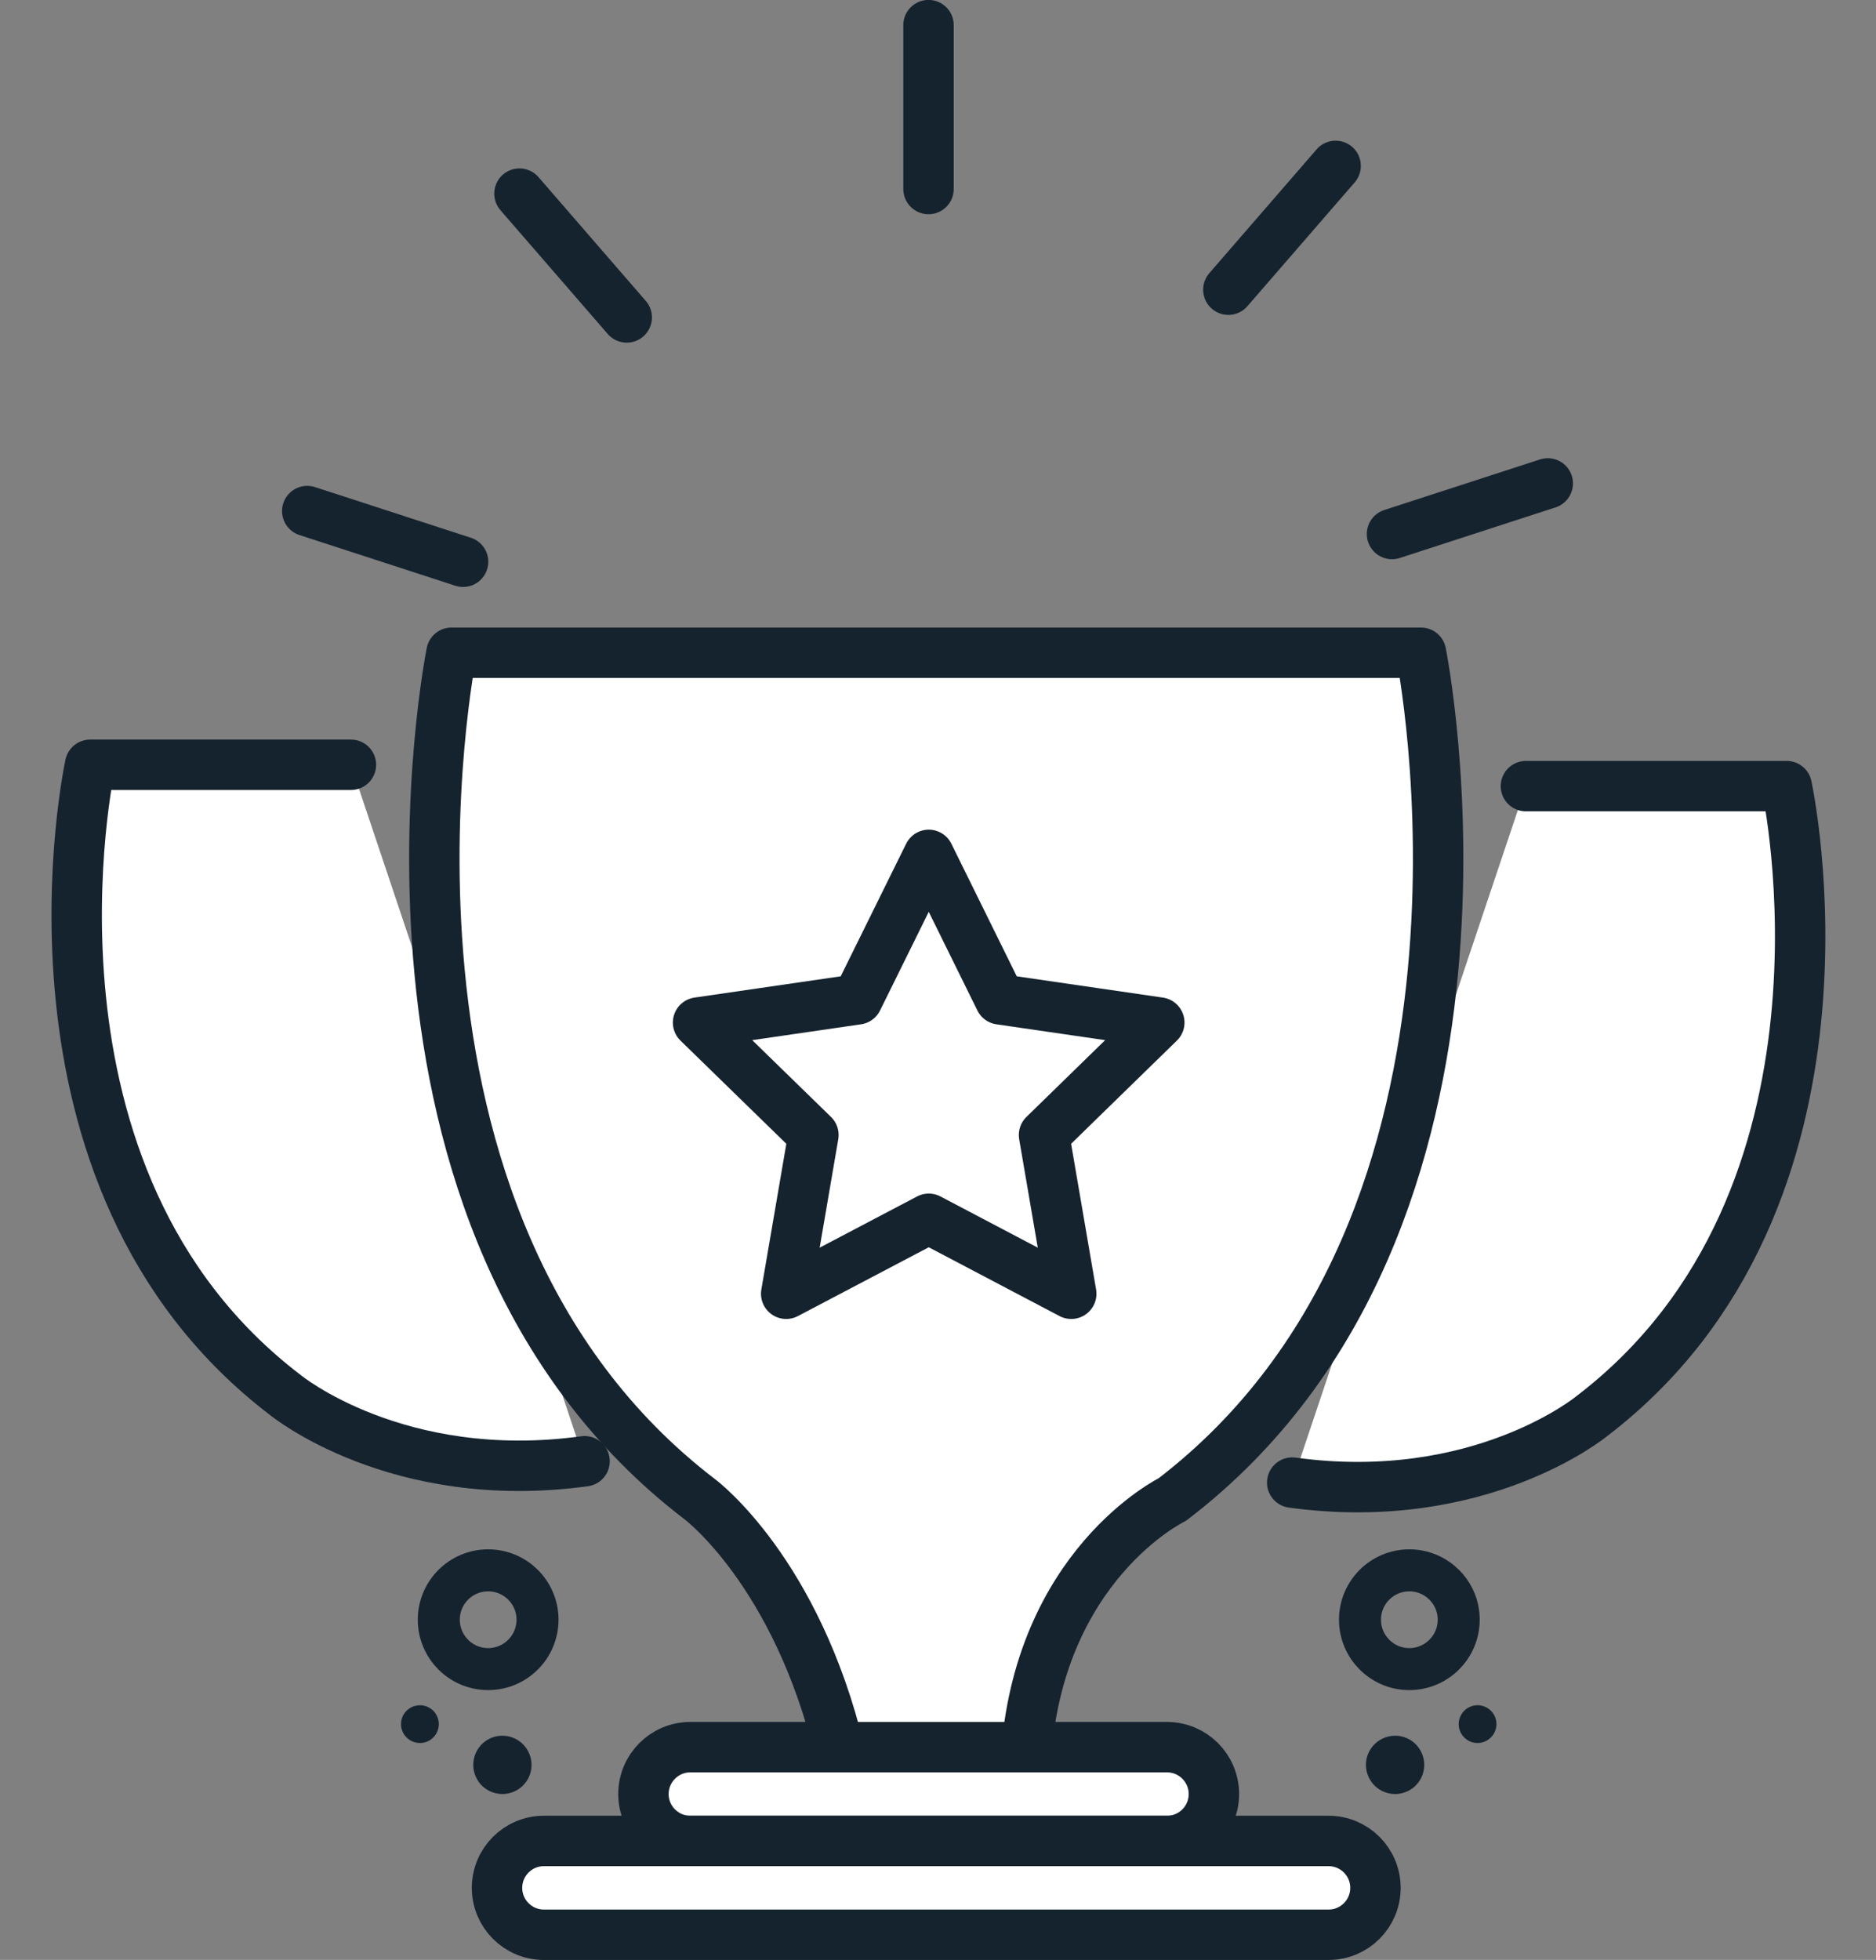
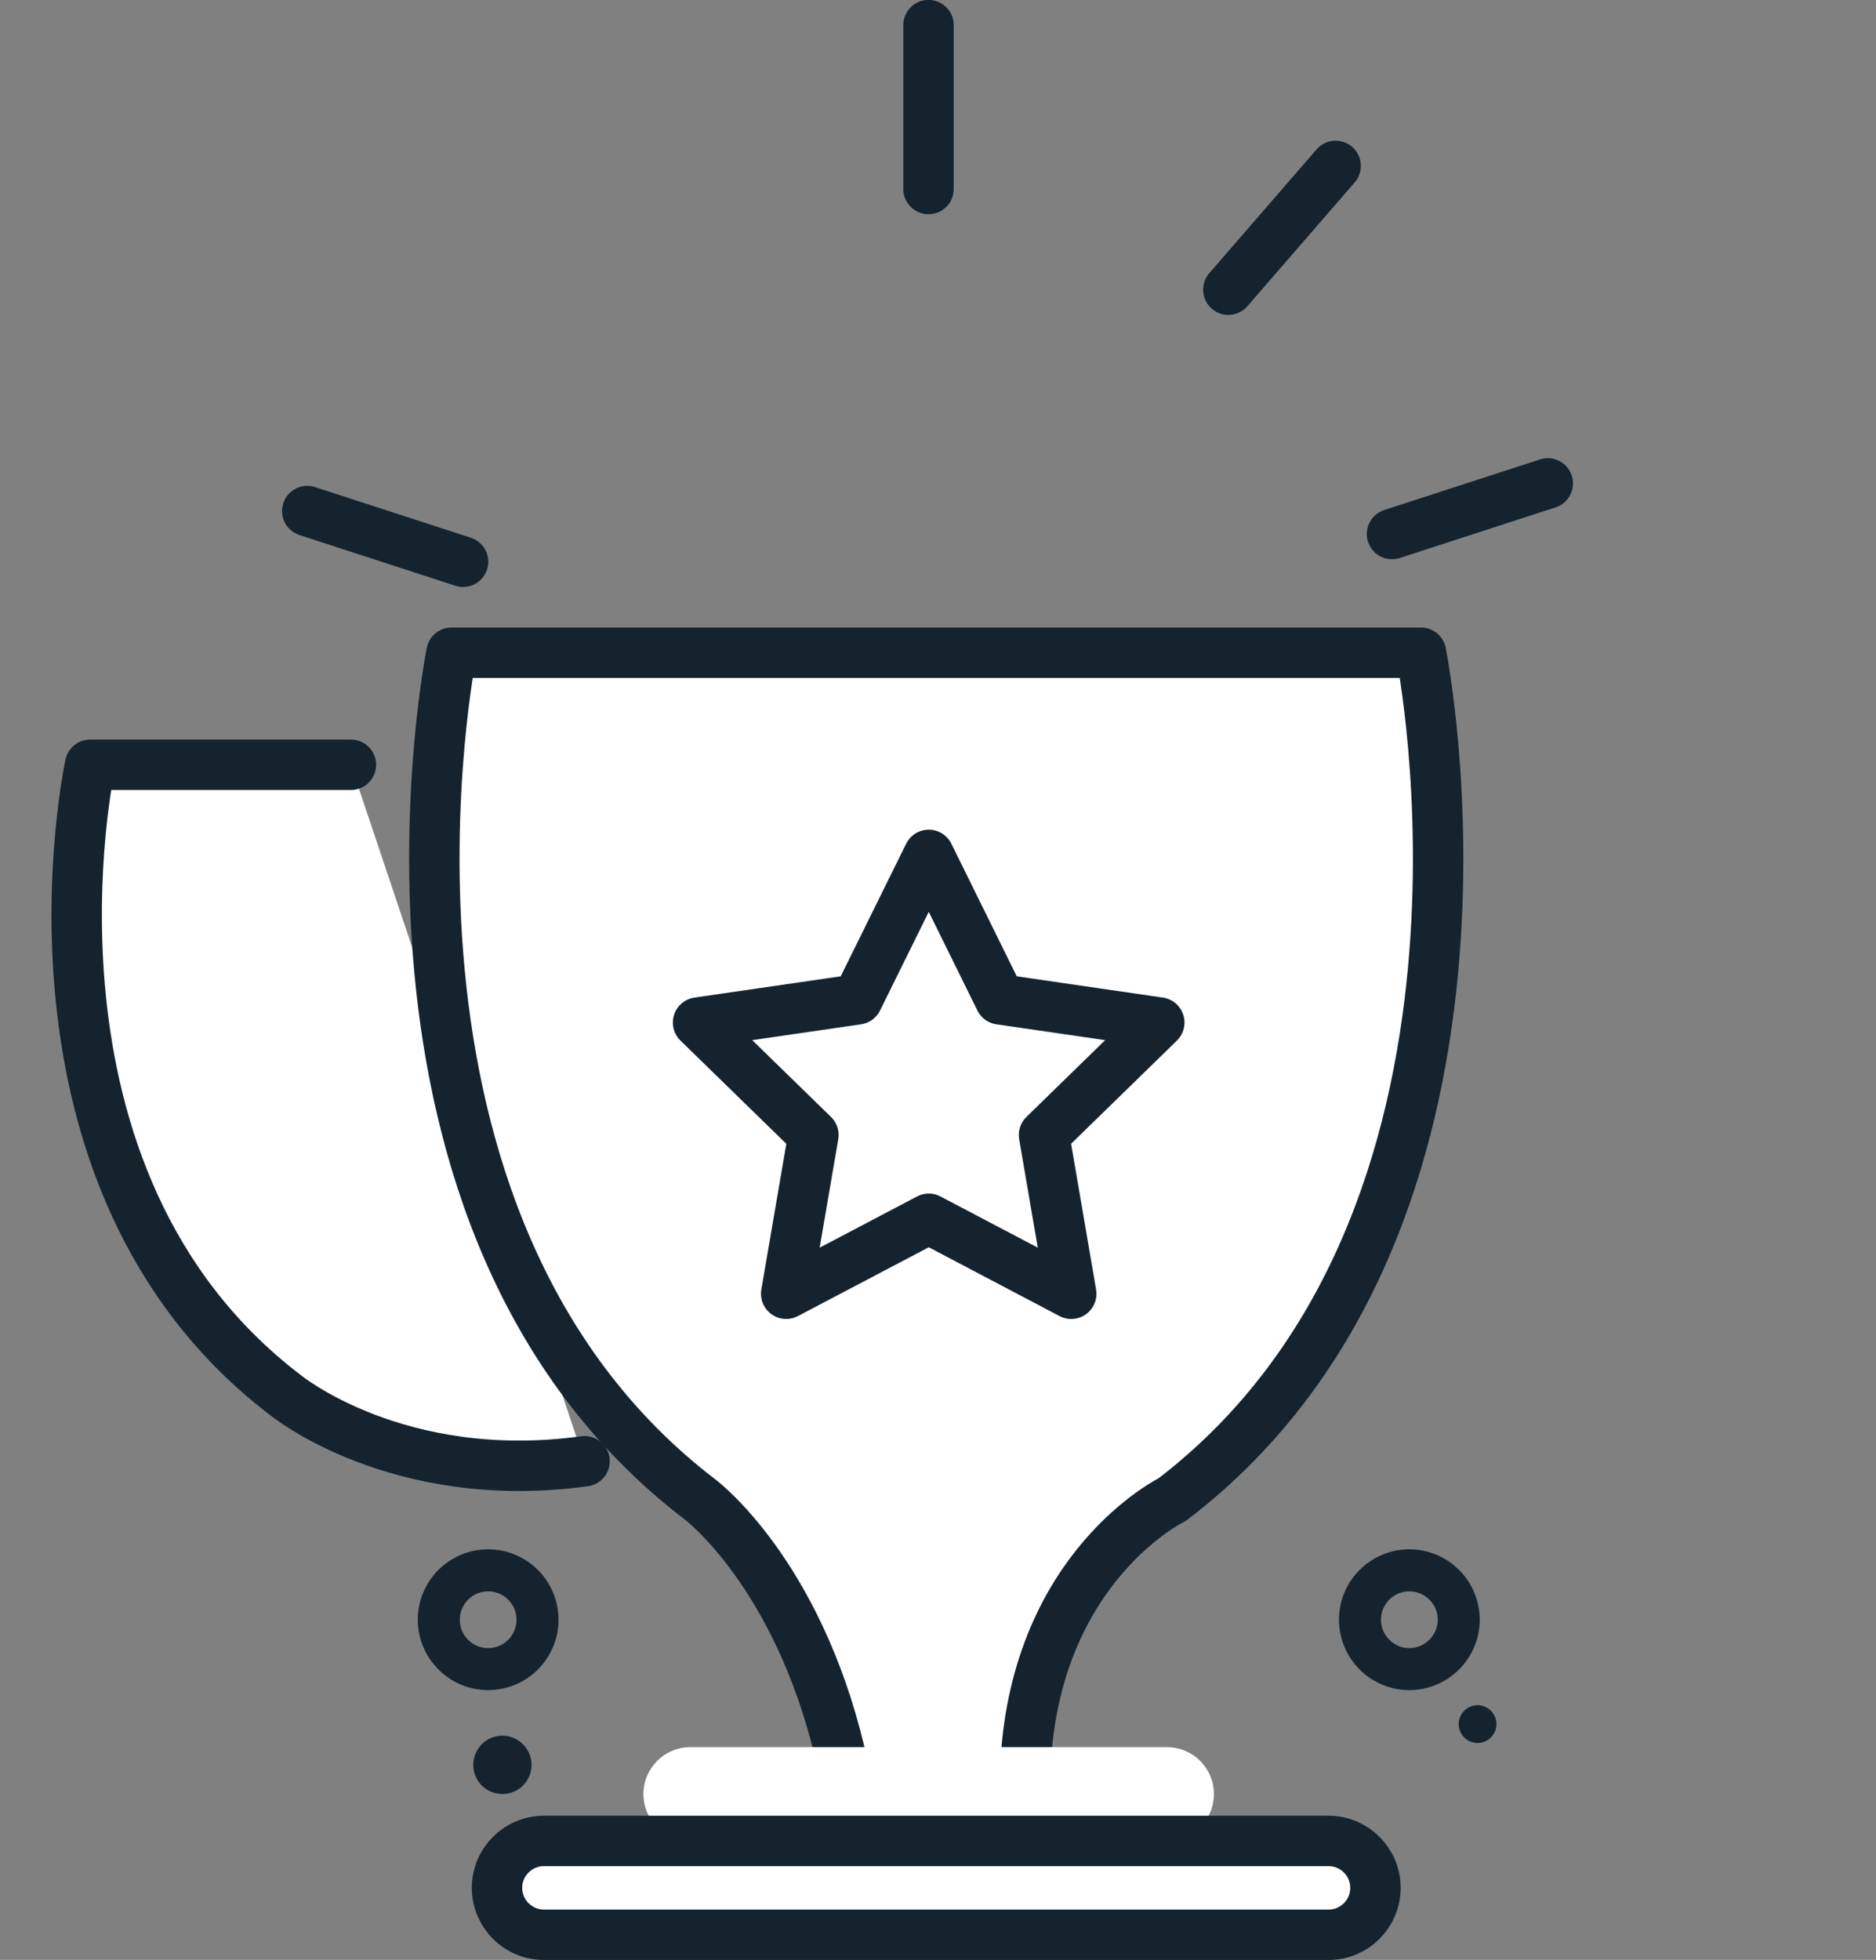
<svg xmlns="http://www.w3.org/2000/svg" height="233.2" preserveAspectRatio="xMidYMid meet" version="1.1" viewBox="100.9 96.0 223.3 233.2" width="223.3" zoomAndPan="magnify">
  <rect x="100.9" y="96.0" width="223.3" height="233.2" fill="#808080" stroke="none" />
  <g id="surface1">
    <g id="change1_1">
      <path d="m1426.7 2382h-310.4s-107-491 232.1-749.7c0 0 133-109.6 356.4-79" fill="#fff" stroke="#15232e" stroke-linecap="round" stroke-linejoin="round" stroke-miterlimit="10" stroke-width="60" transform="matrix(.1 0 0 -.1 0 425.2)" />
    </g>
    <g id="change1_2">
-       <path d="m2825.3 2356.6h310.4s107-491-232.1-749.7c0 0-133-109.6-356.5-79" fill="#fff" stroke="#15232e" stroke-linecap="round" stroke-linejoin="round" stroke-miterlimit="10" stroke-width="60" transform="matrix(.1 0 0 -.1 0 425.2)" />
-     </g>
+       </g>
    <g id="change1_3">
      <path d="m2008.7 1206.6c-51.4 215.2-166.2 301.1-166.2 301.1-432.5 330-296.1 1007.6-296.1 1007.6h1154s136.4-677.6-296.1-1007.6c0 0-160.5-78.1-174.4-311.1" fill="#fff" stroke="#15232e" stroke-linecap="round" stroke-linejoin="round" stroke-miterlimit="10" stroke-width="60" transform="matrix(.1 0 0 -.1 0 425.2)" />
    </g>
    <g id="change1_4">
      <path d="m245.39 309.47c0 3.08-2.5 5.58-5.58 5.58h-56.74c-3.08 0-5.58-2.5-5.58-5.58s2.5-5.58 5.58-5.58h56.74c3.08 0 5.58 2.5 5.58 5.58" fill="#fff" />
    </g>
-     <path d="m2453.9 1157.3c0-30.8-25-55.8-55.8-55.8h-567.4c-30.8 0-55.8 25-55.8 55.8s25 55.8 55.8 55.8h567.4c30.8 0 55.8-25 55.8-55.8zm0 0" fill="none" stroke="#15232e" stroke-linecap="round" stroke-linejoin="round" stroke-miterlimit="10" stroke-width="60" transform="matrix(.1 0 0 -.1 0 425.2)" />
    <g id="change1_5">
      <path d="m264.62 320.63c0 3.08-2.5 5.58-5.58 5.58h-93.4c-3.08 0-5.58-2.5-5.58-5.58s2.5-5.58 5.58-5.58h93.4c3.08 0 5.58 2.5 5.58 5.58" fill="#fff" />
    </g>
    <path d="m2646.2 1045.7c0-30.8-25-55.81-55.8-55.81h-934c-30.8 0-55.8 25.01-55.8 55.81s25 55.8 55.8 55.8h934c30.8 0 55.8-25 55.8-55.8zm0 0" fill="none" stroke="#15232e" stroke-linecap="round" stroke-linejoin="round" stroke-miterlimit="10" stroke-width="60" transform="matrix(.1 0 0 -.1 0 425.2)" />
    <path d="m2745.3 1364.8c0-32.5-26.4-58.8-58.8-58.8s-58.7 26.3-58.7 58.8c0 32.4 26.3 58.7 58.7 58.7s58.8-26.3 58.8-58.7zm0 0" fill="none" stroke="#15232e" stroke-linecap="round" stroke-linejoin="round" stroke-miterlimit="10" stroke-width="50" transform="matrix(.1 0 0 -.1 0 425.2)" />
    <g id="change2_1">
-       <path d="m270.09 307.49c-0.82 1.73-2.89 2.46-4.63 1.64-1.72-0.83-2.46-2.89-1.64-4.62 0.83-1.73 2.9-2.47 4.63-1.65 1.73 0.83 2.46 2.9 1.64 4.63" fill="#15232e" />
-     </g>
+       </g>
    <g id="change2_2">
      <path d="m278.8 302.11c-0.53 1.12-1.87 1.6-2.99 1.07-1.12-0.54-1.6-1.88-1.06-3 0.53-1.12 1.87-1.6 2.99-1.06 1.12 0.53 1.6 1.87 1.06 2.99" fill="#15232e" />
    </g>
    <path d="m1531.3 1364.8c0-32.5 26.3-58.8 58.7-58.8 32.5 0 58.8 26.3 58.8 58.8 0 32.4-26.3 58.7-58.8 58.7-32.4 0-58.7-26.3-58.7-58.7zm0 0" fill="none" stroke="#15232e" stroke-linecap="round" stroke-linejoin="round" stroke-miterlimit="10" stroke-width="50" transform="matrix(.1 0 0 -.1 0 425.2)" />
    <g id="change2_3">
      <path d="m157.57 307.49c0.82 1.73 2.89 2.46 4.62 1.64s2.47-2.89 1.64-4.62c-0.82-1.73-2.89-2.47-4.62-1.65-1.73 0.83-2.46 2.9-1.64 4.63" fill="#15232e" />
    </g>
    <g id="change2_4">
-       <path d="m148.85 302.11c0.54 1.12 1.88 1.6 3 1.07 1.12-0.54 1.6-1.88 1.06-3-0.53-1.12-1.87-1.59-2.99-1.06-1.13 0.53-1.6 1.87-1.07 2.99" fill="#15232e" />
-     </g>
+       </g>
    <g id="change1_6">
      <path d="m211.45 197.72l8.48 17.19 18.96 2.76-9.22 8.99-4.5 4.39 3.24 18.89-16.96-8.92-16.97 8.92 3.24-18.89-13.73-13.38 18.97-2.76 8.49-17.19" fill="#fff" />
    </g>
    <path d="m2114.5 2274.8l84.8-171.9 189.6-27.6-92.2-89.9-45-43.9 32.4-188.9-169.6 89.2-169.7-89.2 32.4 188.9-137.3 133.8 189.7 27.6zm0 0" fill="none" stroke="#15232e" stroke-linecap="round" stroke-linejoin="round" stroke-miterlimit="10" stroke-width="60" transform="matrix(.1 0 0 -.1 0 425.2)" />
    <path d="m2114.2 3262.1v-195" fill="none" stroke="#15232e" stroke-linecap="round" stroke-linejoin="round" stroke-miterlimit="10" stroke-width="60" transform="matrix(.1 0 0 -.1 0 425.2)" />
    <g id="change1_7">
      <path d="m2851.3 2716.8l-185.4-60.2" fill="#fff" stroke="#15232e" stroke-linecap="round" stroke-linejoin="round" stroke-miterlimit="10" stroke-width="60" transform="matrix(.1 0 0 -.1 0 425.2)" />
    </g>
    <g id="change1_8">
      <path d="m2598.8 3094.6l-127.7-147.3" fill="#fff" stroke="#15232e" stroke-linecap="round" stroke-linejoin="round" stroke-miterlimit="10" stroke-width="60" transform="matrix(.1 0 0 -.1 0 425.2)" />
    </g>
    <g id="change1_9">
      <path d="m1374.7 2683.9l185.5-60.3" fill="#fff" stroke="#15232e" stroke-linecap="round" stroke-linejoin="round" stroke-miterlimit="10" stroke-width="60" transform="matrix(.1 0 0 -.1 0 425.2)" />
    </g>
    <g id="change1_10">
-       <path d="m1627.3 3061.6l127.7-147.3" fill="#fff" stroke="#15232e" stroke-linecap="round" stroke-linejoin="round" stroke-miterlimit="10" stroke-width="60" transform="matrix(.1 0 0 -.1 0 425.2)" />
-     </g>
+       </g>
  </g>
</svg>